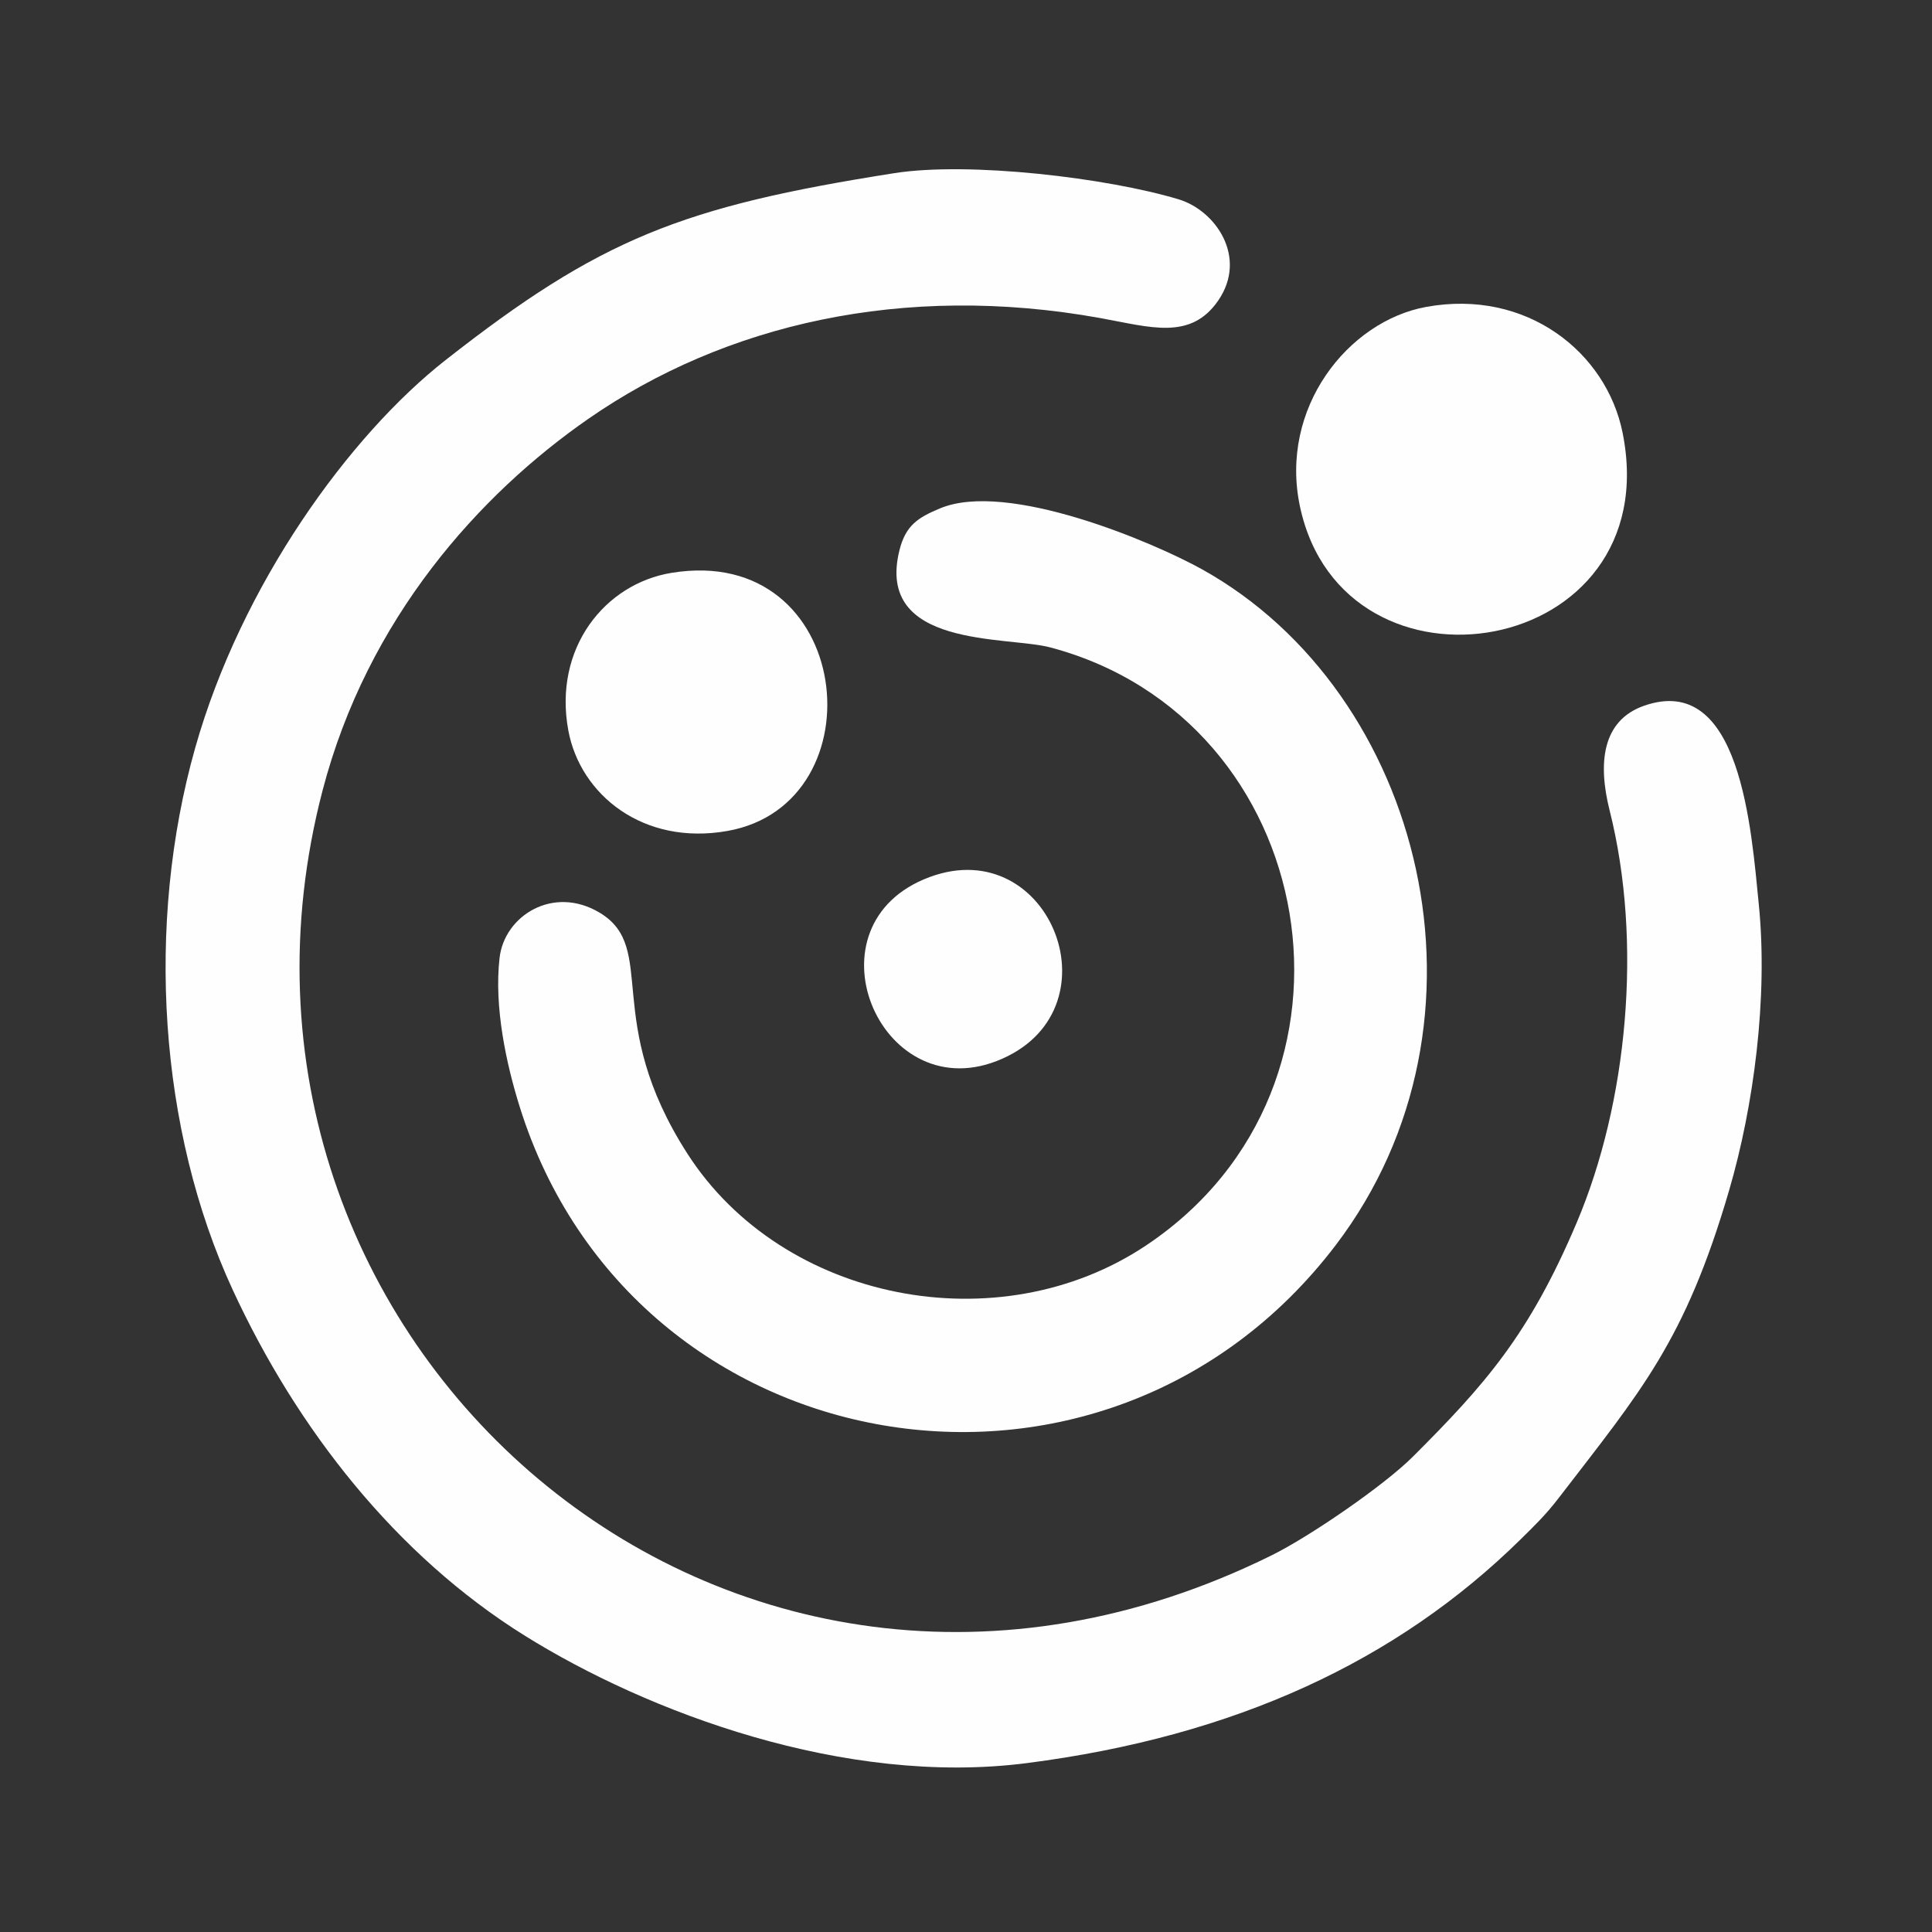
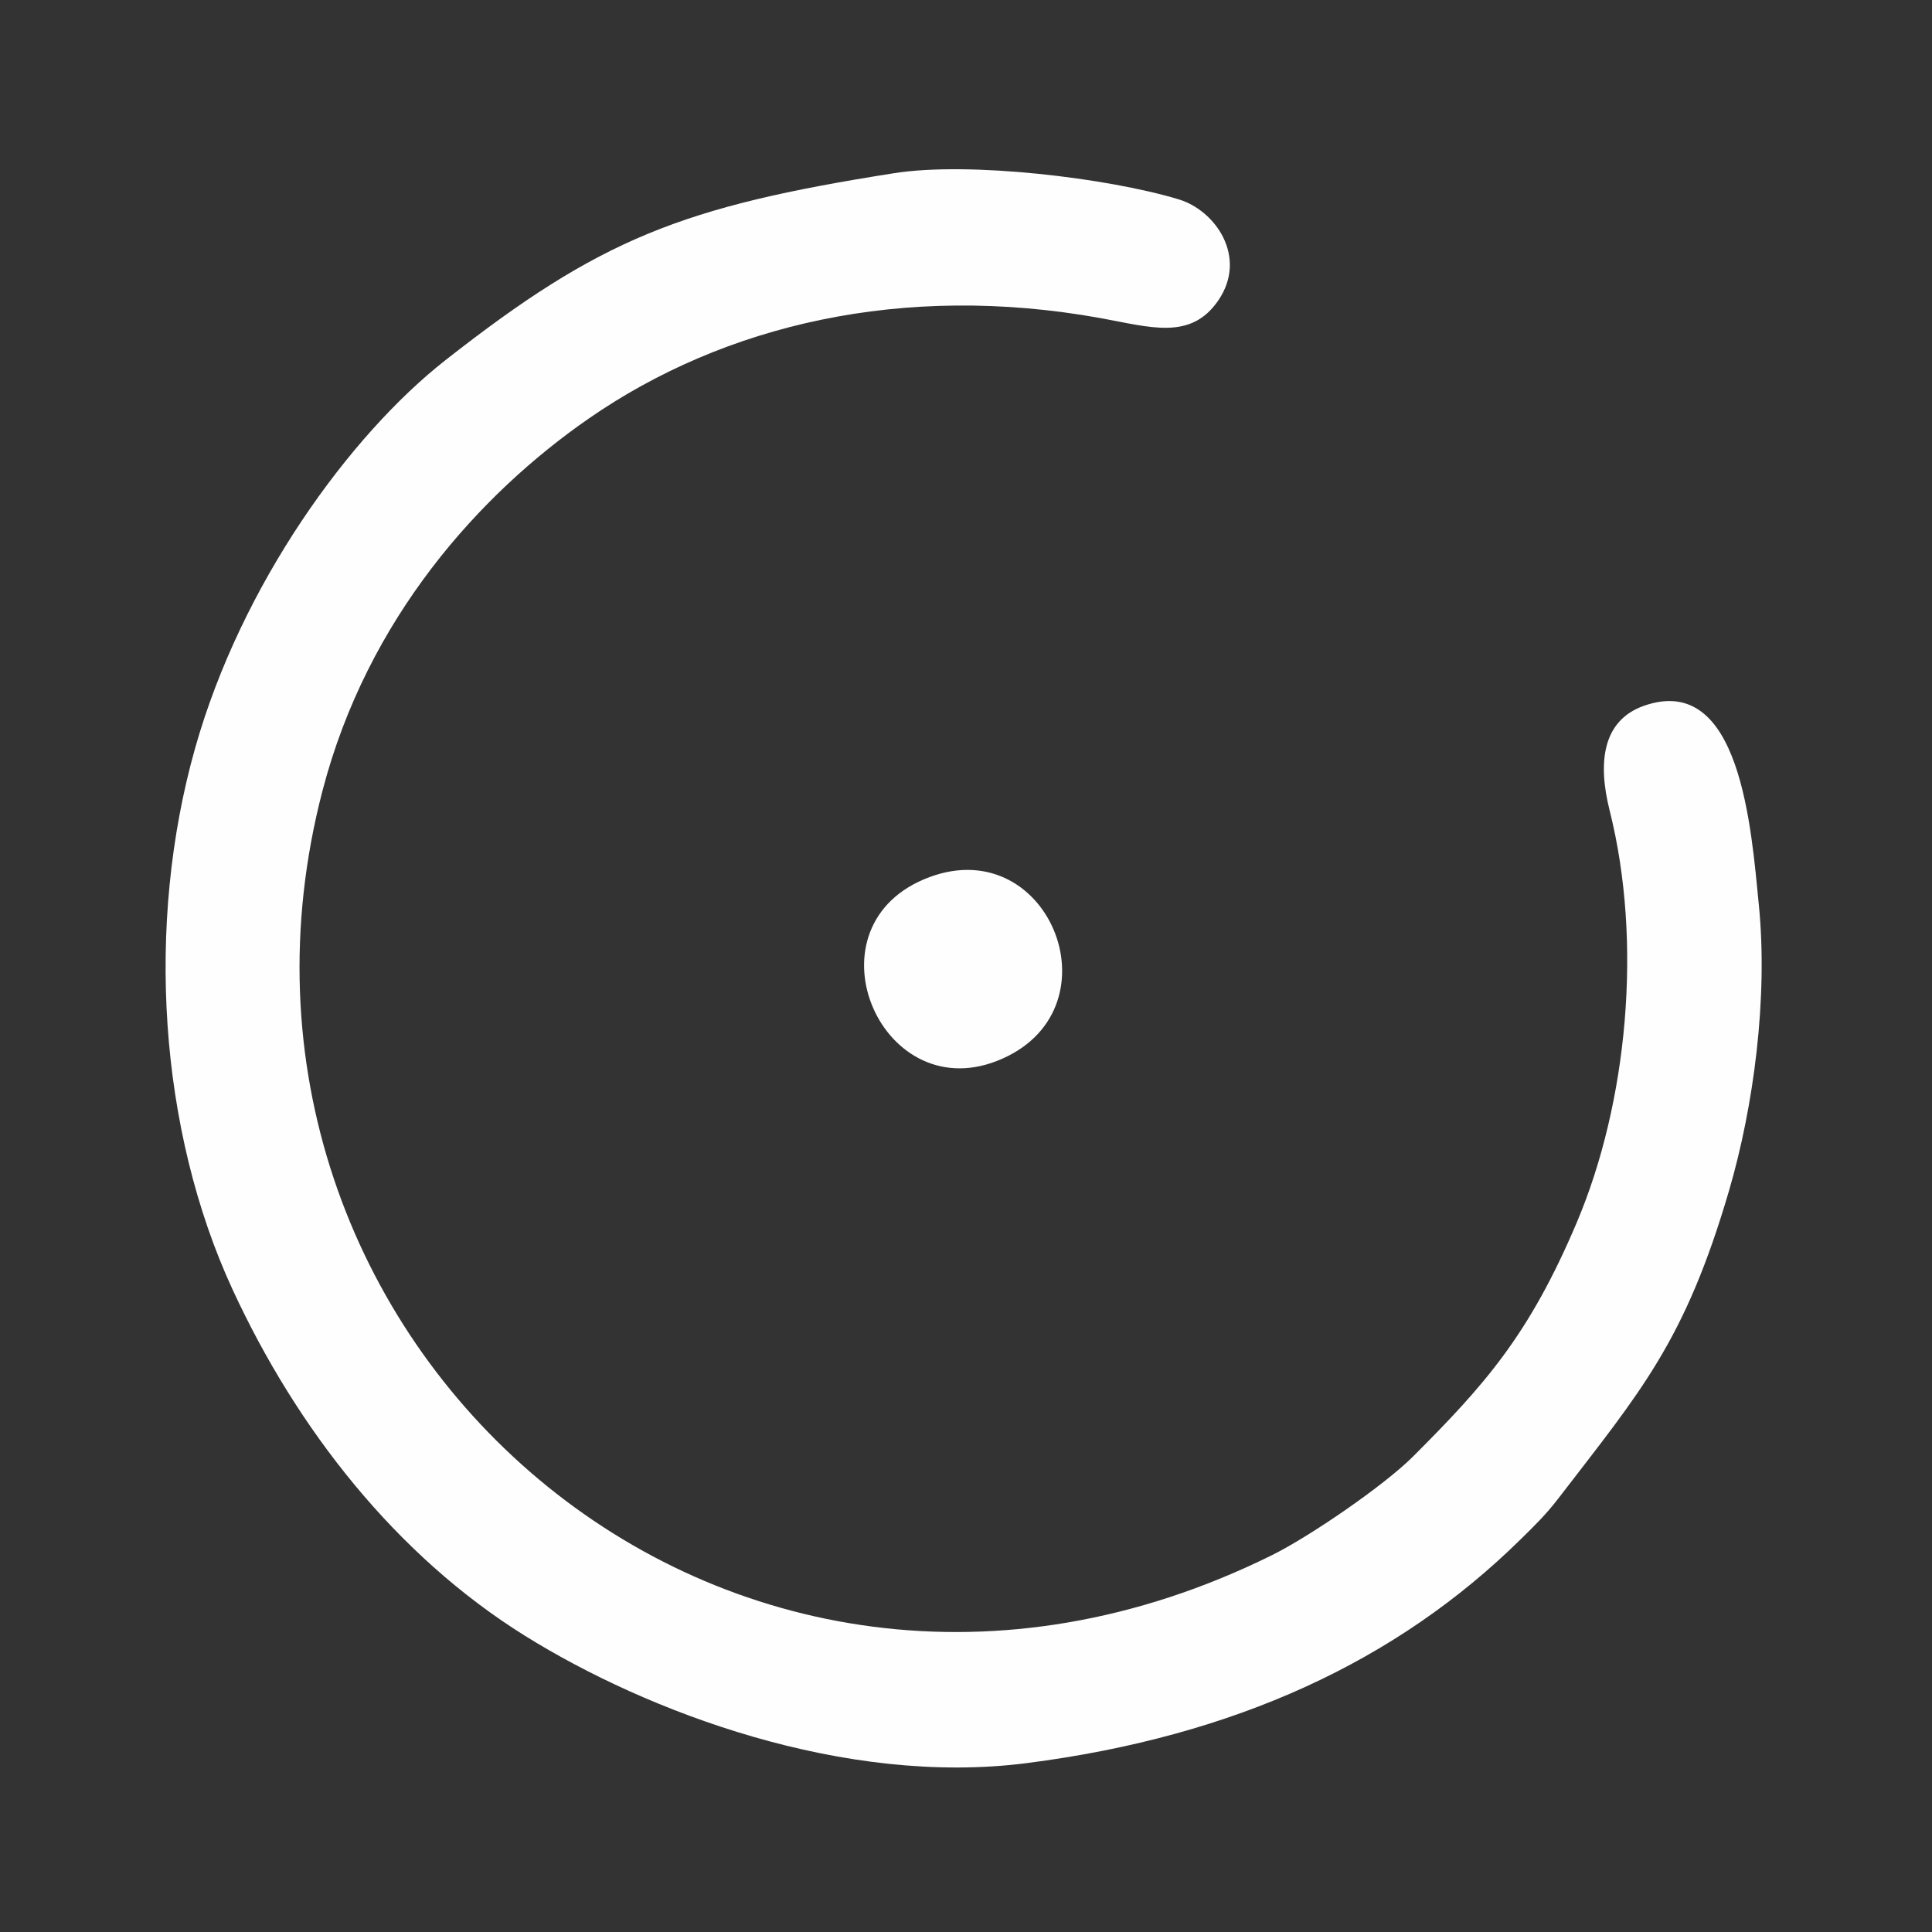
<svg xmlns="http://www.w3.org/2000/svg" xml:space="preserve" width="50mm" height="50mm" version="1.1" style="shape-rendering:geometricPrecision; text-rendering:geometricPrecision; image-rendering:optimizeQuality; fill-rule:evenodd; clip-rule:evenodd" viewBox="0 0 5000 5000">
  <rect x="0" y="0" width="5000" height="5000" fill="#333333" stroke="none" />
  <defs>
    <style type="text/css">
   
    .fil0 {fill:none}
    .fil1 {fill:#FEFEFE}
   
  </style>
  </defs>
  <g id="Layer_x0020_1">
-     <rect class="fil0" x="-7.13" y="0.53" width="5000" height="5000" />
-     <rect class="fil0" x="359.2" y="425.8" width="4200" height="4200" />
    <g id="_2492799203280">
      <path class="fil1" d="M2314.21 448.17c-550.12,86.47 -761.36,169.99 -1161.35,483.89 -248.54,195.05 -528.01,580.21 -647.7,1003.47 -129.02,456.28 -94.02,988.89 96.9,1402.13 166.56,360.53 422.71,687.59 756.25,895.55 316.69,197.44 827.06,390.36 1298.94,329.72 540.45,-69.45 958.07,-264.57 1277.41,-578.41 38.31,-37.65 65.97,-64.45 98.93,-107.33 212.89,-277.04 327.05,-405.28 441.53,-797.1 63.39,-216.97 100.69,-497.45 76.79,-738 -19.56,-197.01 -47.35,-603.43 -297.29,-515.54 -108.83,38.28 -119.57,148.97 -88.9,270.89 85.94,341.53 46.01,756.65 -84.8,1065.79 -123.19,291.1 -237.78,420.22 -424.82,607.04 -73.45,73.36 -264.98,205.39 -364.82,254.76 -1413.74,699.2 -2825.49,-563.46 -2456.63,-1978.68 116.38,-446.5 406.71,-767.5 689.01,-963.13 350.86,-243.14 813.07,-352.12 1323.65,-260.11 129.6,23.35 234.26,59.04 305.84,-45.9 75.98,-111.4 -6.69,-232.34 -102.83,-261.35 -183.35,-55.34 -541.38,-98.3 -736.11,-67.69z" />
-       <path class="fil1" d="M2432.58 1315.75c-56.07,23.55 -88.64,43.11 -104.87,108.52 -63.01,253.89 277.89,221.46 389.98,251.1 701.02,185.34 868.18,1133.17 248.92,1547.42 -382.03,255.57 -941.02,145.86 -1187.12,-236.36 -223.5,-347.13 -74.56,-532.93 -227.78,-624.53 -119.82,-71.62 -246.2,7.78 -258.8,116.85 -14.71,127.33 17.48,275.4 52.43,386.77 292.91,933.58 1512.99,1142.81 2111.34,357.09 442.08,-580.53 227.27,-1430.04 -345.36,-1748.99 -125.34,-69.81 -504.38,-231.09 -678.74,-157.87z" />
-       <path class="fil1" d="M3690.84 794.29c-202.08,36.87 -380.96,261.87 -326.45,516.95 113.31,530.22 952.02,393.17 834.9,-191.15 -41.66,-207.84 -247.83,-373.36 -508.45,-325.8z" />
-       <path class="fil1" d="M1737.66 1482.57c-172.25,28.24 -306.19,194.85 -266.84,407.83 30.68,166.04 193.58,298.97 412.15,260.04 396.43,-70.61 327.16,-745.34 -145.31,-667.87z" />
      <path class="fil1" d="M2406.07 2269.76c-327.96,121.32 -131.92,595.07 173.54,476.12 321.13,-125.05 141.12,-592.51 -173.54,-476.12z" />
    </g>
  </g>
</svg>